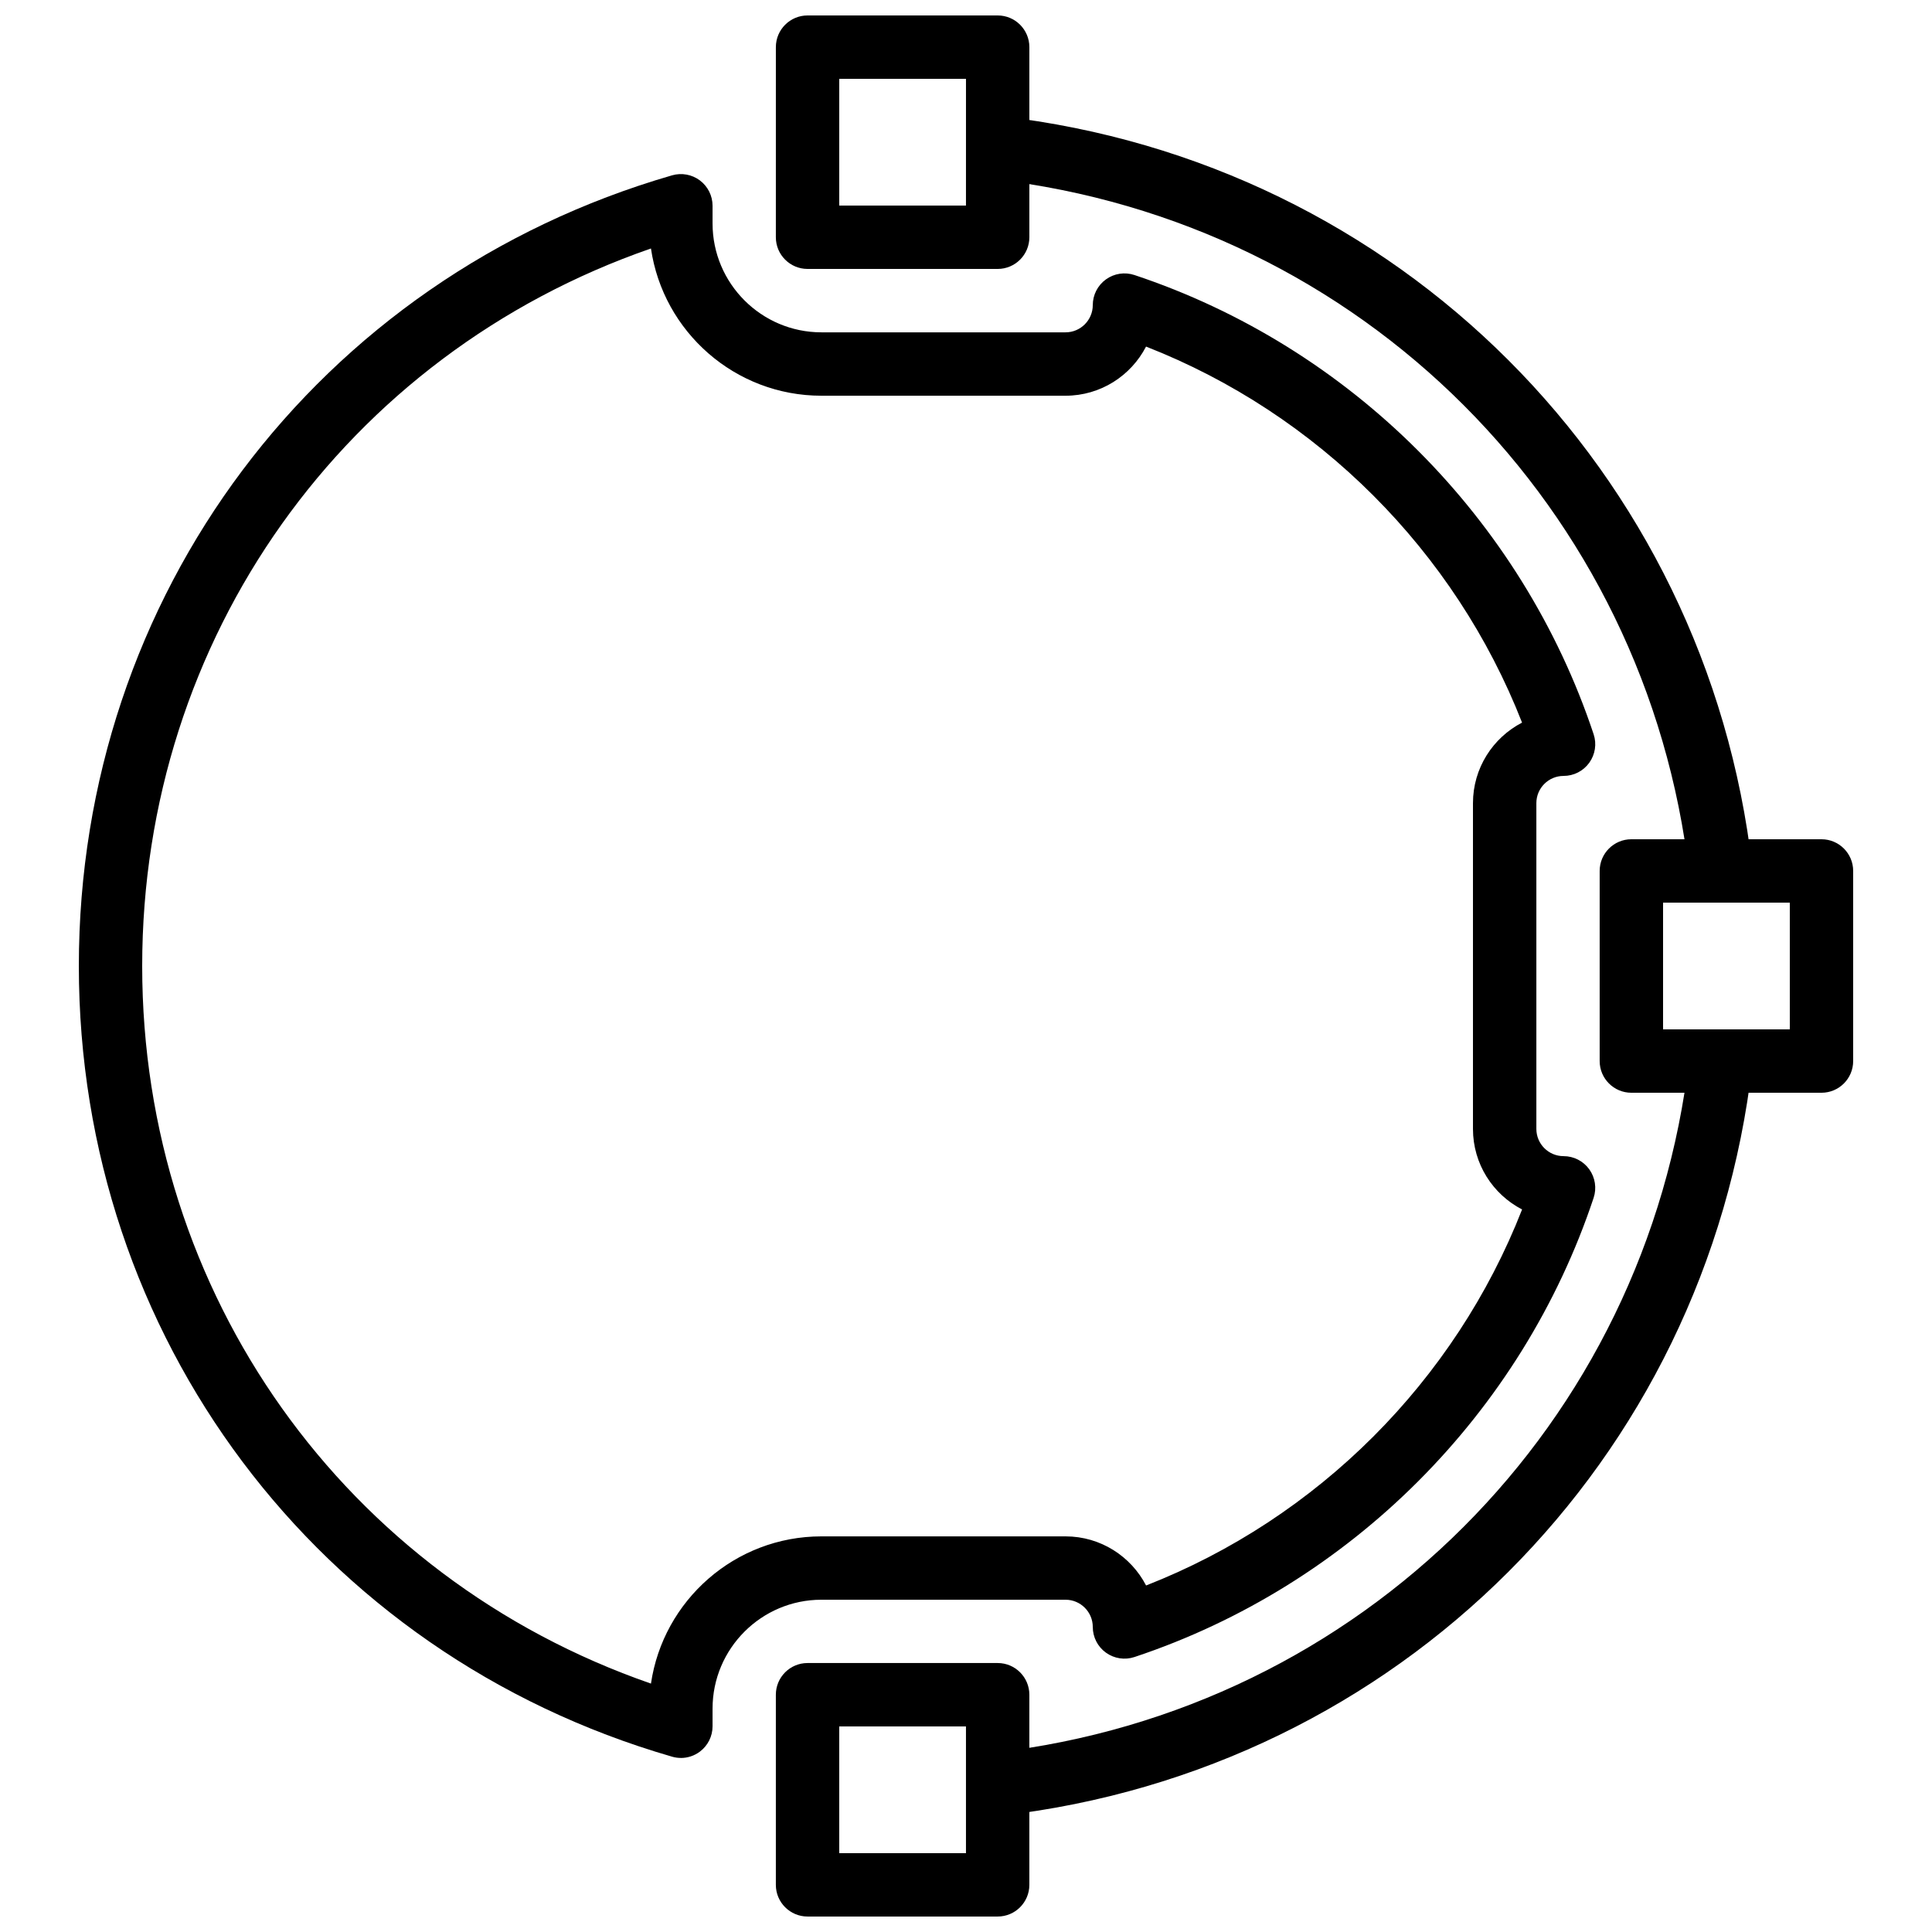
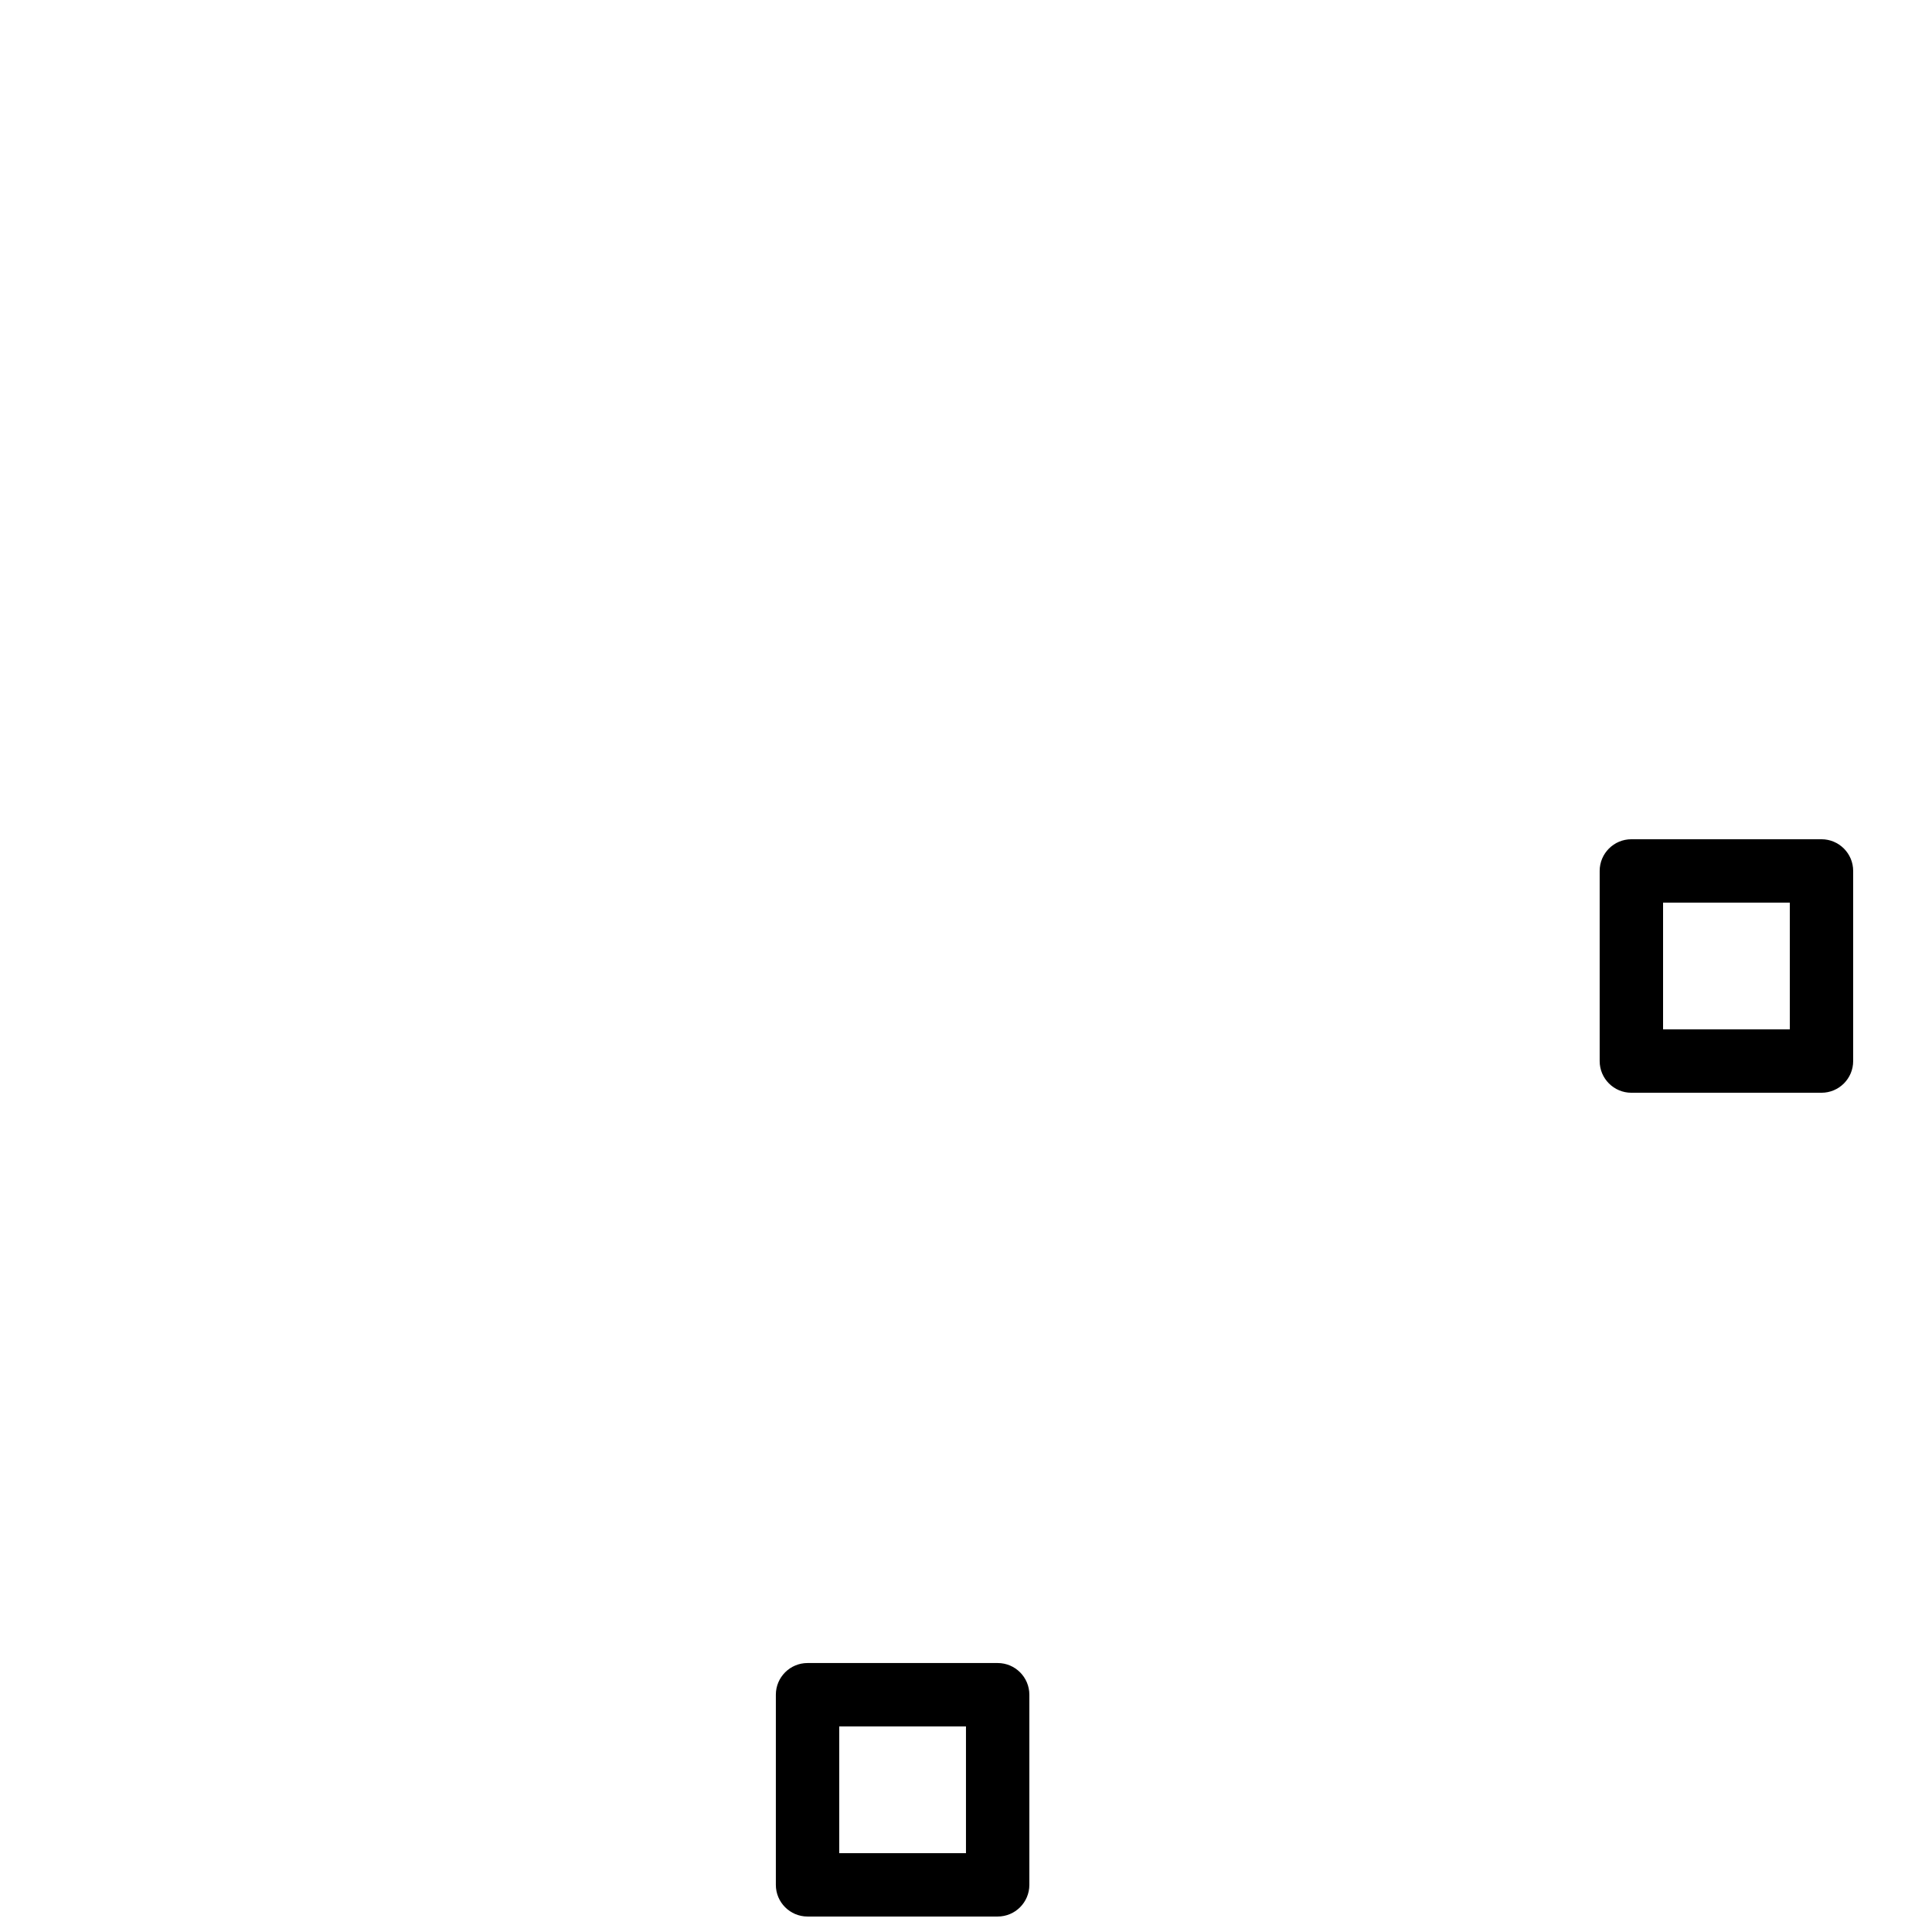
<svg xmlns="http://www.w3.org/2000/svg" width="800px" height="800px" version="1.1" viewBox="144 144 512 512">
  <defs>
    <clipPath id="b">
-       <path d="m349 148.09h68v67.906h-68z" />
-     </clipPath>
+       </clipPath>
    <clipPath id="a">
      <path d="m349 584h68v67.902h-68z" />
    </clipPath>
  </defs>
  <g clip-path="url(#b)">
    <path d="m408.39 215.27h-50.383c-4.637 0-8.398-3.762-8.398-8.398l0.004-50.379c0-4.637 3.762-8.398 8.398-8.398h50.383c4.637 0 8.398 3.762 8.398 8.398v50.383c-0.004 4.633-3.766 8.395-8.402 8.395zm-41.984-16.793h33.586l0.004-33.59h-33.586z" />
  </g>
  <g clip-path="url(#a)">
    <path d="m408.39 651.9h-50.383c-4.637 0-8.398-3.762-8.398-8.398v-50.383c0-4.637 3.762-8.398 8.398-8.398h50.383c4.637 0 8.398 3.762 8.398 8.398v50.383c0 4.637-3.762 8.398-8.398 8.398zm-41.984-16.793h33.586v-33.586h-33.586z" />
  </g>
  <path d="m626.71 433.59h-50.383c-4.637 0-8.398-3.762-8.398-8.398v-50.383c0-4.637 3.762-8.398 8.398-8.398h50.383c4.637 0 8.398 3.762 8.398 8.398v50.383c0 4.637-3.762 8.398-8.398 8.398zm-41.98-16.793h33.586v-33.586h-33.586z" />
-   <path d="m600.02 383.2c-4.207 0-7.844-3.156-8.328-7.441-11.188-97.289-86.961-173.06-184.25-184.25-4.609-0.527-7.91-4.695-7.379-9.305 0.527-4.609 4.66-7.918 9.305-7.379 105.08 12.082 186.93 93.926 199.01 199.02 0.527 4.609-2.781 8.766-7.379 9.305-0.34 0.031-0.656 0.047-0.977 0.047z" />
-   <path d="m408.39 625.22c-4.207 0-7.844-3.156-8.328-7.441-0.527-4.609 2.781-8.766 7.379-9.305 97.293-11.184 173.07-86.949 184.25-184.25 0.527-4.609 4.727-7.91 9.305-7.379 4.609 0.527 7.91 4.695 7.379 9.305-12.078 105.09-93.926 186.94-199.02 199.02-0.328 0.035-0.645 0.051-0.965 0.051z" />
-   <path d="m324.43 609.87c-0.781 0-1.57-0.109-2.336-0.336-94.023-27.223-157.2-111.43-157.2-209.53 0-98.102 63.18-182.31 157.21-209.54 2.535-0.73 5.266-0.234 7.379 1.352 2.109 1.594 3.352 4.07 3.352 6.715v4.684c0 15.906 12.938 28.855 28.852 28.855h64.699c3.969 0 7.211-3.242 7.211-7.215 0-2.695 1.293-5.231 3.484-6.809 2.184-1.586 4.988-2.016 7.566-1.16 57.176 19.027 102.66 64.52 121.68 121.69 0.855 2.562 0.418 5.375-1.16 7.566-1.578 2.191-4.106 3.484-6.809 3.484-3.973 0-7.207 3.234-7.207 7.203v86.344c0 3.984 3.234 7.215 7.207 7.215 2.695 0 5.231 1.293 6.809 3.484 1.578 2.191 2.008 5.004 1.16 7.566-19.027 57.176-64.512 102.67-121.68 121.69-2.562 0.855-5.383 0.418-7.566-1.16-2.191-1.578-3.484-4.106-3.484-6.809 0-3.973-3.242-7.215-7.215-7.215h-64.699c-15.91 0-28.848 12.949-28.848 28.852v4.684c0 2.637-1.242 5.121-3.352 6.711-1.469 1.109-3.25 1.688-5.047 1.688zm-7.918-400.02c-81.078 28.105-134.83 103.21-134.83 190.16s53.75 162.05 134.83 190.16c3.227-22.043 22.254-39.016 45.168-39.016h64.699c9.277 0 17.34 5.289 21.344 13.016 45.461-17.785 81.867-54.191 99.645-99.652-7.734-3.996-13.016-12.059-13.016-21.328v-86.355c0-9.27 5.281-17.332 13.008-21.336-17.777-45.461-54.184-81.867-99.645-99.652-4 7.734-12.059 13.023-21.34 13.023h-64.699c-22.91 0-41.938-16.969-45.164-39.012z" />
</svg>